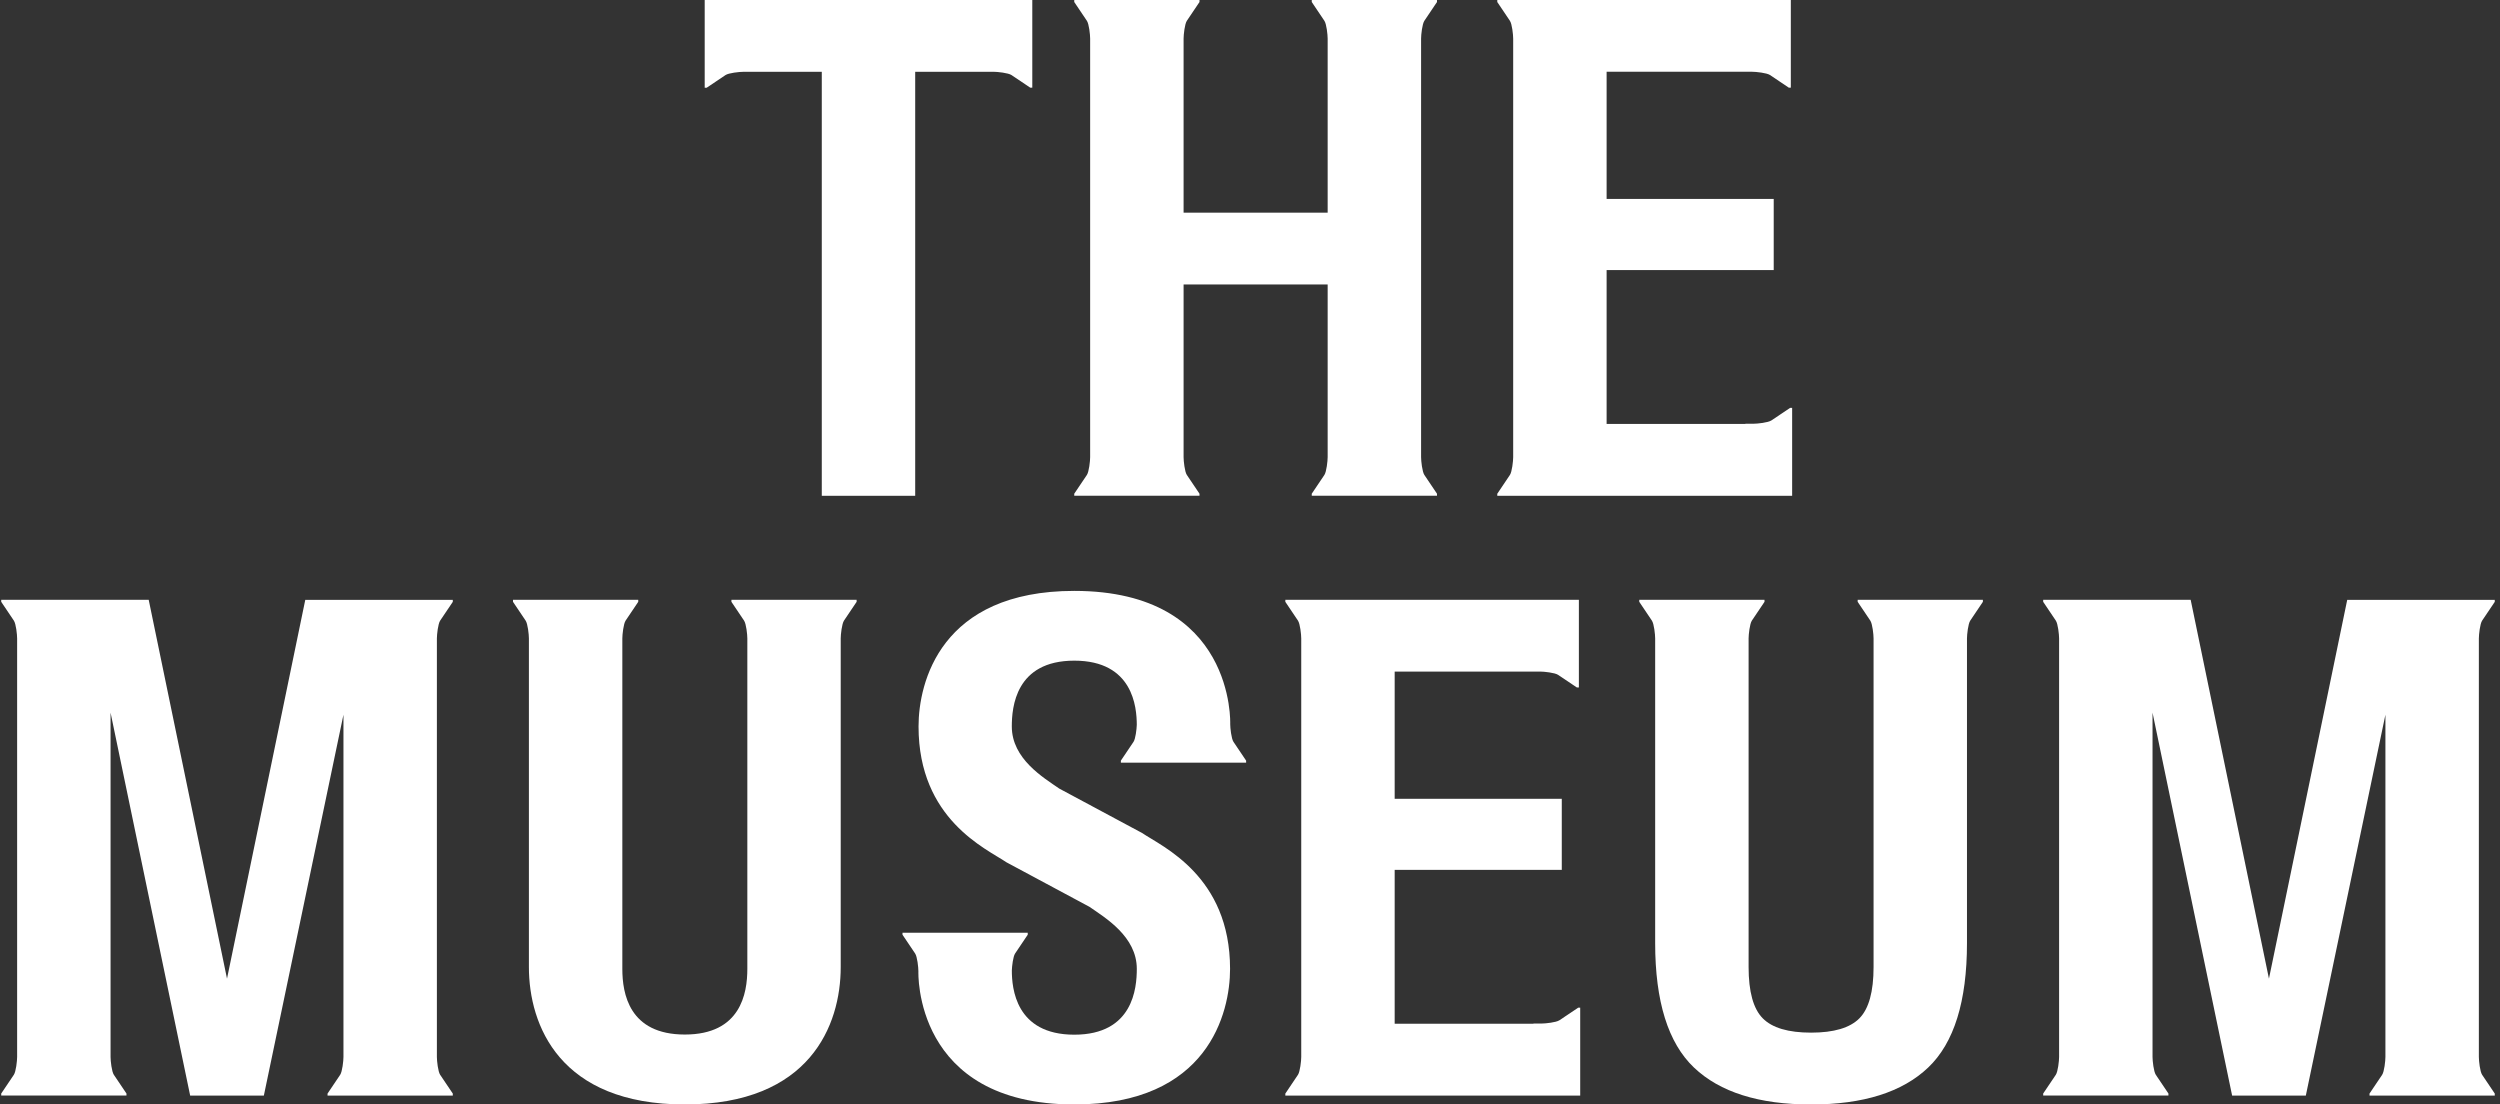
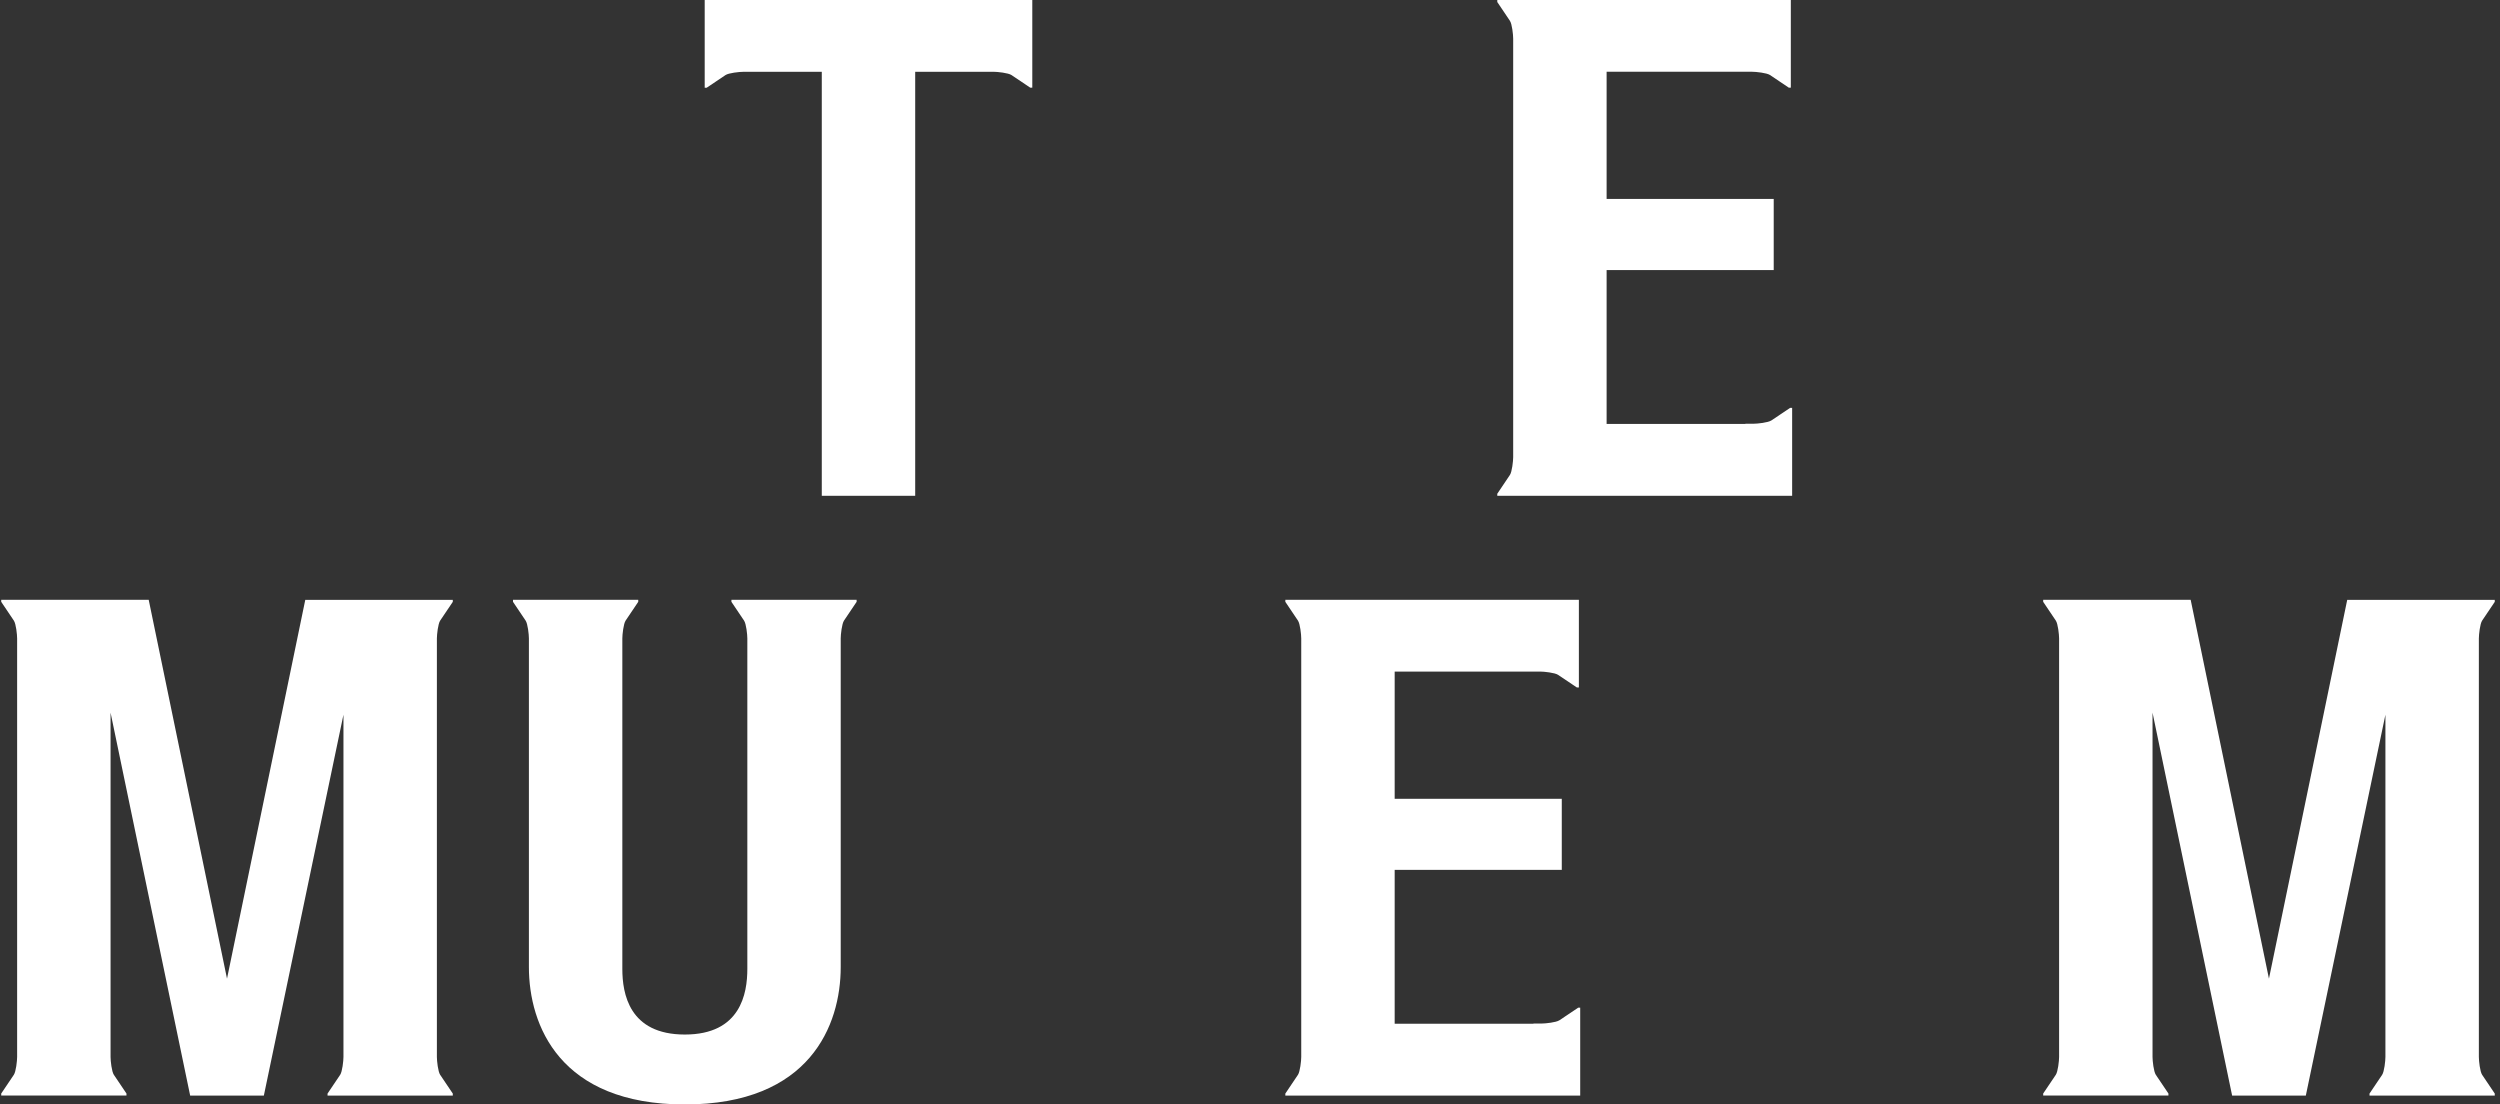
<svg xmlns="http://www.w3.org/2000/svg" width="335" height="148" viewBox="0 0 335 148" fill="none">
  <rect x="0" y="0" width="335" height="148" fill="#333333" stroke="none" />
  <path d="M98.011 80.375V80.645L99.705 83.163C99.993 83.587 100.143 85.036 100.143 85.547V129.83C100.143 133.129 99.248 138.628 91.768 138.628C84.289 138.628 83.393 133.129 83.393 129.83V86.649V85.547C83.393 85.036 83.547 83.587 83.831 83.163L85.525 80.645V80.375H68.742V80.645L70.435 83.163C70.723 83.587 70.873 85.036 70.873 85.547V86.649V129.58C70.873 137.399 75.015 147.997 91.765 147.997C108.514 147.997 112.656 137.399 112.656 129.58V86.649V85.547C112.656 85.036 112.81 83.587 113.094 83.163L114.788 80.645V80.375H98.005H98.011Z" fill="white" />
-   <path d="M248.927 80.375V80.645L250.621 83.163C250.908 83.587 251.058 85.036 251.058 85.547V129.58C251.058 132.878 250.427 135.169 249.164 136.451C247.898 137.733 245.74 138.374 242.687 138.374C239.634 138.374 237.469 137.733 236.206 136.451C234.94 135.169 234.312 132.878 234.312 129.58V86.649V85.547C234.312 85.036 234.466 83.587 234.75 83.163L236.444 80.645V80.375H219.661V80.645L221.354 83.163C221.642 83.587 221.792 85.036 221.792 85.547V86.649V126.374C221.792 134.194 223.526 139.753 226.993 143.052C230.461 146.351 235.689 148 242.684 148C249.679 148 254.907 146.351 258.374 143.052C261.842 139.753 263.575 134.194 263.575 126.374V86.649V85.547C263.575 85.036 263.729 83.587 264.013 83.163L265.707 80.645V80.375H248.924H248.927Z" fill="white" />
  <path d="M208.954 136.718C208.53 137.005 207.08 137.155 206.569 137.155H205.467L205.507 137.182H186.886V116.565H209.278V107.036H186.886V89.991H205.293H206.395C206.906 89.991 208.356 90.144 208.78 90.428L211.299 92.121H211.57V80.375H172.235V80.645L173.928 83.163C174.216 83.587 174.366 85.036 174.366 85.547V86.649V140.538V141.636C174.366 142.147 174.212 143.596 173.928 144.02L172.235 146.538V146.808H211.747V135.029H211.476L208.957 136.721L208.954 136.718Z" fill="white" />
  <path d="M40.908 80.375L30.419 131.139L19.926 80.375H0.164V80.645L1.857 83.163C2.145 83.587 2.295 85.036 2.295 85.547V86.649V140.531V141.633C2.295 142.144 2.141 143.593 1.857 144.017L0.164 146.534V146.805H16.947V146.534L15.253 144.017C14.969 143.593 14.815 142.15 14.815 141.636V95.493L25.482 146.808H35.356L46.023 95.77V140.534V141.636C46.023 142.147 45.869 143.596 45.585 144.02L43.891 146.538V146.808H60.674V146.538L58.98 144.02C58.693 143.596 58.543 142.147 58.543 141.636V140.534V86.652V85.55C58.543 85.039 58.697 83.59 58.98 83.166L60.674 80.649V80.378H40.911L40.908 80.375Z" fill="white" />
  <path d="M314.529 80.375L304.039 131.139L293.55 80.375H273.787V80.645L275.481 83.163C275.768 83.587 275.919 85.036 275.919 85.547V86.649V140.531V141.633C275.919 142.144 275.765 143.593 275.481 144.017L273.787 146.534V146.805H290.57V146.534L288.877 144.017C288.593 143.593 288.439 142.15 288.439 141.636V95.493L299.105 146.808H308.98L319.646 95.77V140.534V141.636C319.646 142.147 319.493 143.596 319.209 144.02L317.515 146.538V146.808H334.298V146.538L332.604 144.02C332.317 143.596 332.167 142.147 332.167 141.636V140.534V86.652V85.55C332.167 85.039 332.32 83.59 332.604 83.166L334.298 80.649V80.378H314.535L314.529 80.375Z" fill="white" />
-   <path d="M141.929 105.663C139.815 104.198 135.582 101.683 135.582 97.35C135.582 94.799 136.063 88.528 143.957 88.528C151.851 88.528 152.322 94.799 152.329 97.123C152.312 97.7 152.161 99.006 151.891 99.406L150.197 101.924V102.194H166.98V101.924L165.286 99.406C164.999 98.982 164.849 97.533 164.849 97.022C164.849 97.022 165.567 79.18 143.957 79.18C126.012 79.18 123.085 91.463 123.085 97.346C123.085 109.807 132.175 113.723 134.878 115.556L145.985 121.513C148.099 122.979 152.332 125.493 152.332 129.827C152.332 132.377 151.851 138.648 143.957 138.648C136.063 138.648 135.592 132.377 135.586 130.054C135.602 129.476 135.753 128.171 136.023 127.77L137.717 125.252V124.982H120.934V125.252L122.628 127.77C122.915 128.194 123.065 129.643 123.065 130.154C123.065 130.154 122.347 147.997 143.957 147.997C161.903 147.997 164.829 135.713 164.829 129.83C164.829 117.369 155.739 113.453 153.037 111.62L141.929 105.663Z" fill="white" />
  <path d="M94.429 5.356V11.753H94.7L97.218 10.06C97.643 9.773 99.092 9.623 99.603 9.623H100.706H110.119V66.433H122.636V9.619H132.05H133.153C133.664 9.619 135.113 9.773 135.538 10.057L138.056 11.749H138.327V0H94.429V5.356Z" fill="white" />
-   <path d="M175.775 0V0.27L177.468 2.788C177.756 3.212 177.906 4.661 177.906 5.172V6.274V28.497H158.601V5.169C158.601 4.654 158.754 3.212 159.038 2.788L160.732 0.27V0H143.949V0.27L145.643 2.788C145.93 3.212 146.08 4.661 146.08 5.172V6.274V60.156V61.258C146.08 61.769 145.927 63.218 145.643 63.642L143.949 66.159V66.43H160.732V66.159L159.038 63.642C158.751 63.218 158.601 61.775 158.601 61.261V38.116H177.906V60.156V61.258C177.906 61.769 177.752 63.218 177.468 63.642L175.775 66.159V66.43H192.557V66.159L190.864 63.642C190.58 63.218 190.426 61.779 190.426 61.265V5.165C190.426 4.651 190.58 3.209 190.864 2.788L192.557 0.27V0H175.775Z" fill="white" />
  <path d="M237.354 56.343C236.93 56.63 235.48 56.781 234.969 56.781H233.866L233.907 56.807H215.286V36.19H237.678V26.661H215.286V9.616H233.693H234.795C235.306 9.616 236.756 9.769 237.18 10.053L239.699 11.746H239.97V0H200.635V0.27L202.328 2.788C202.616 3.212 202.766 4.661 202.766 5.172V6.274V60.163V61.261C202.766 61.772 202.612 63.221 202.328 63.645L200.635 66.163V66.433H240.147V54.654H239.876L237.357 56.346L237.354 56.343Z" fill="white" />
</svg>